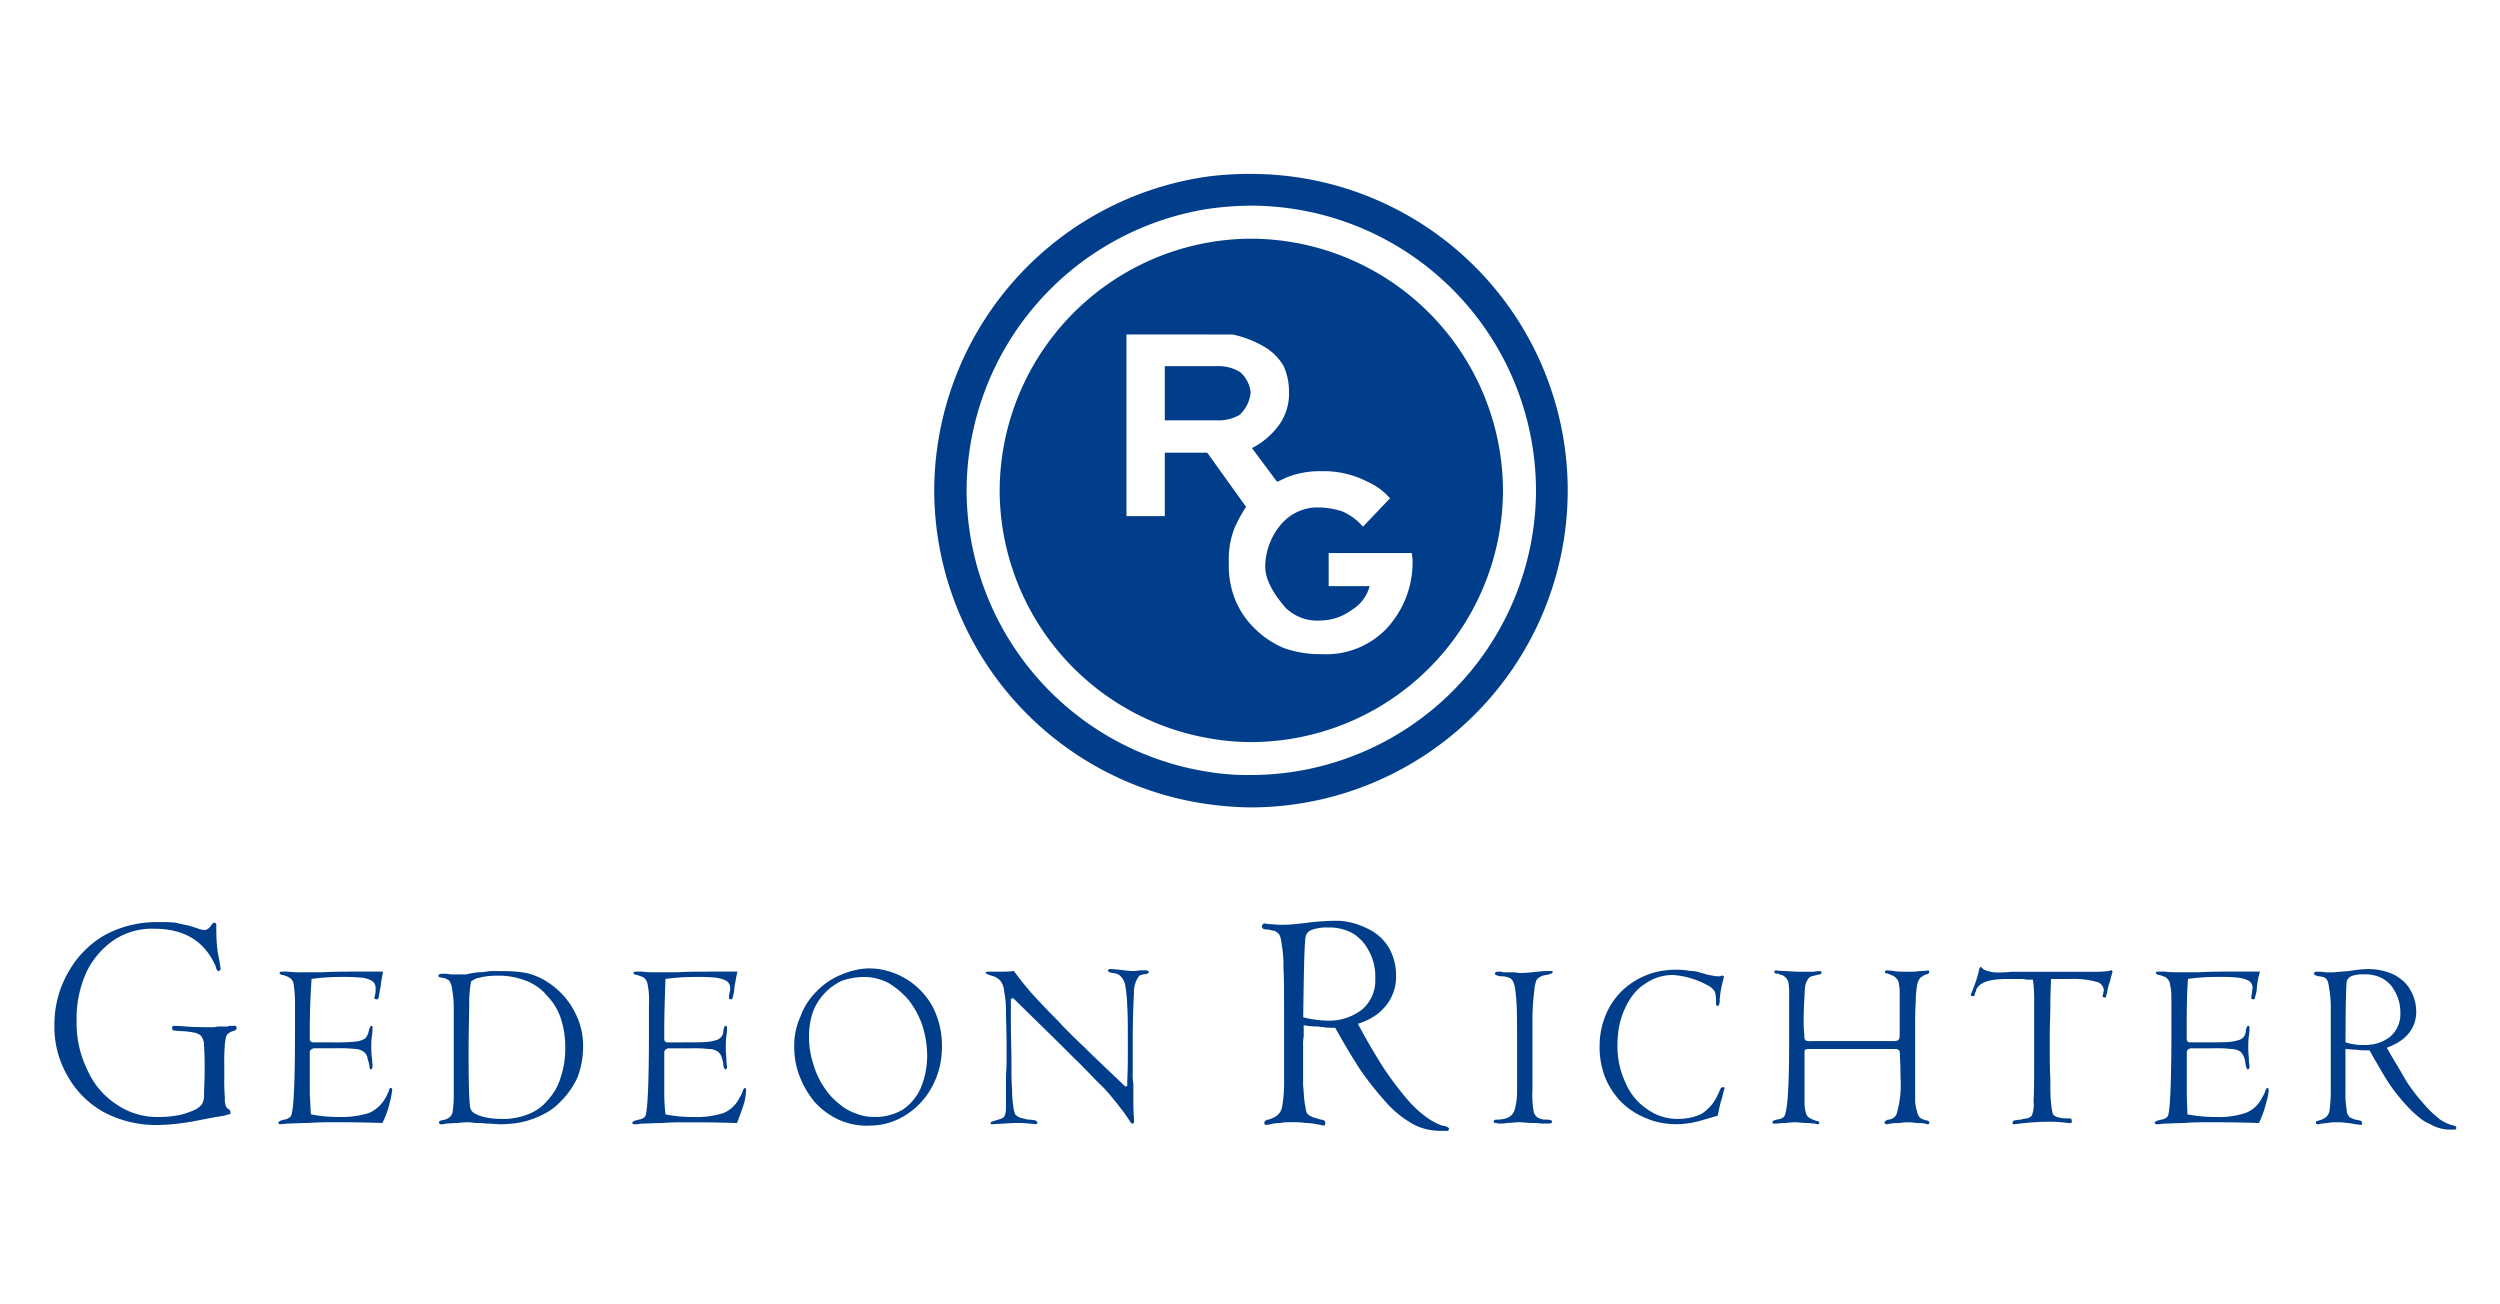
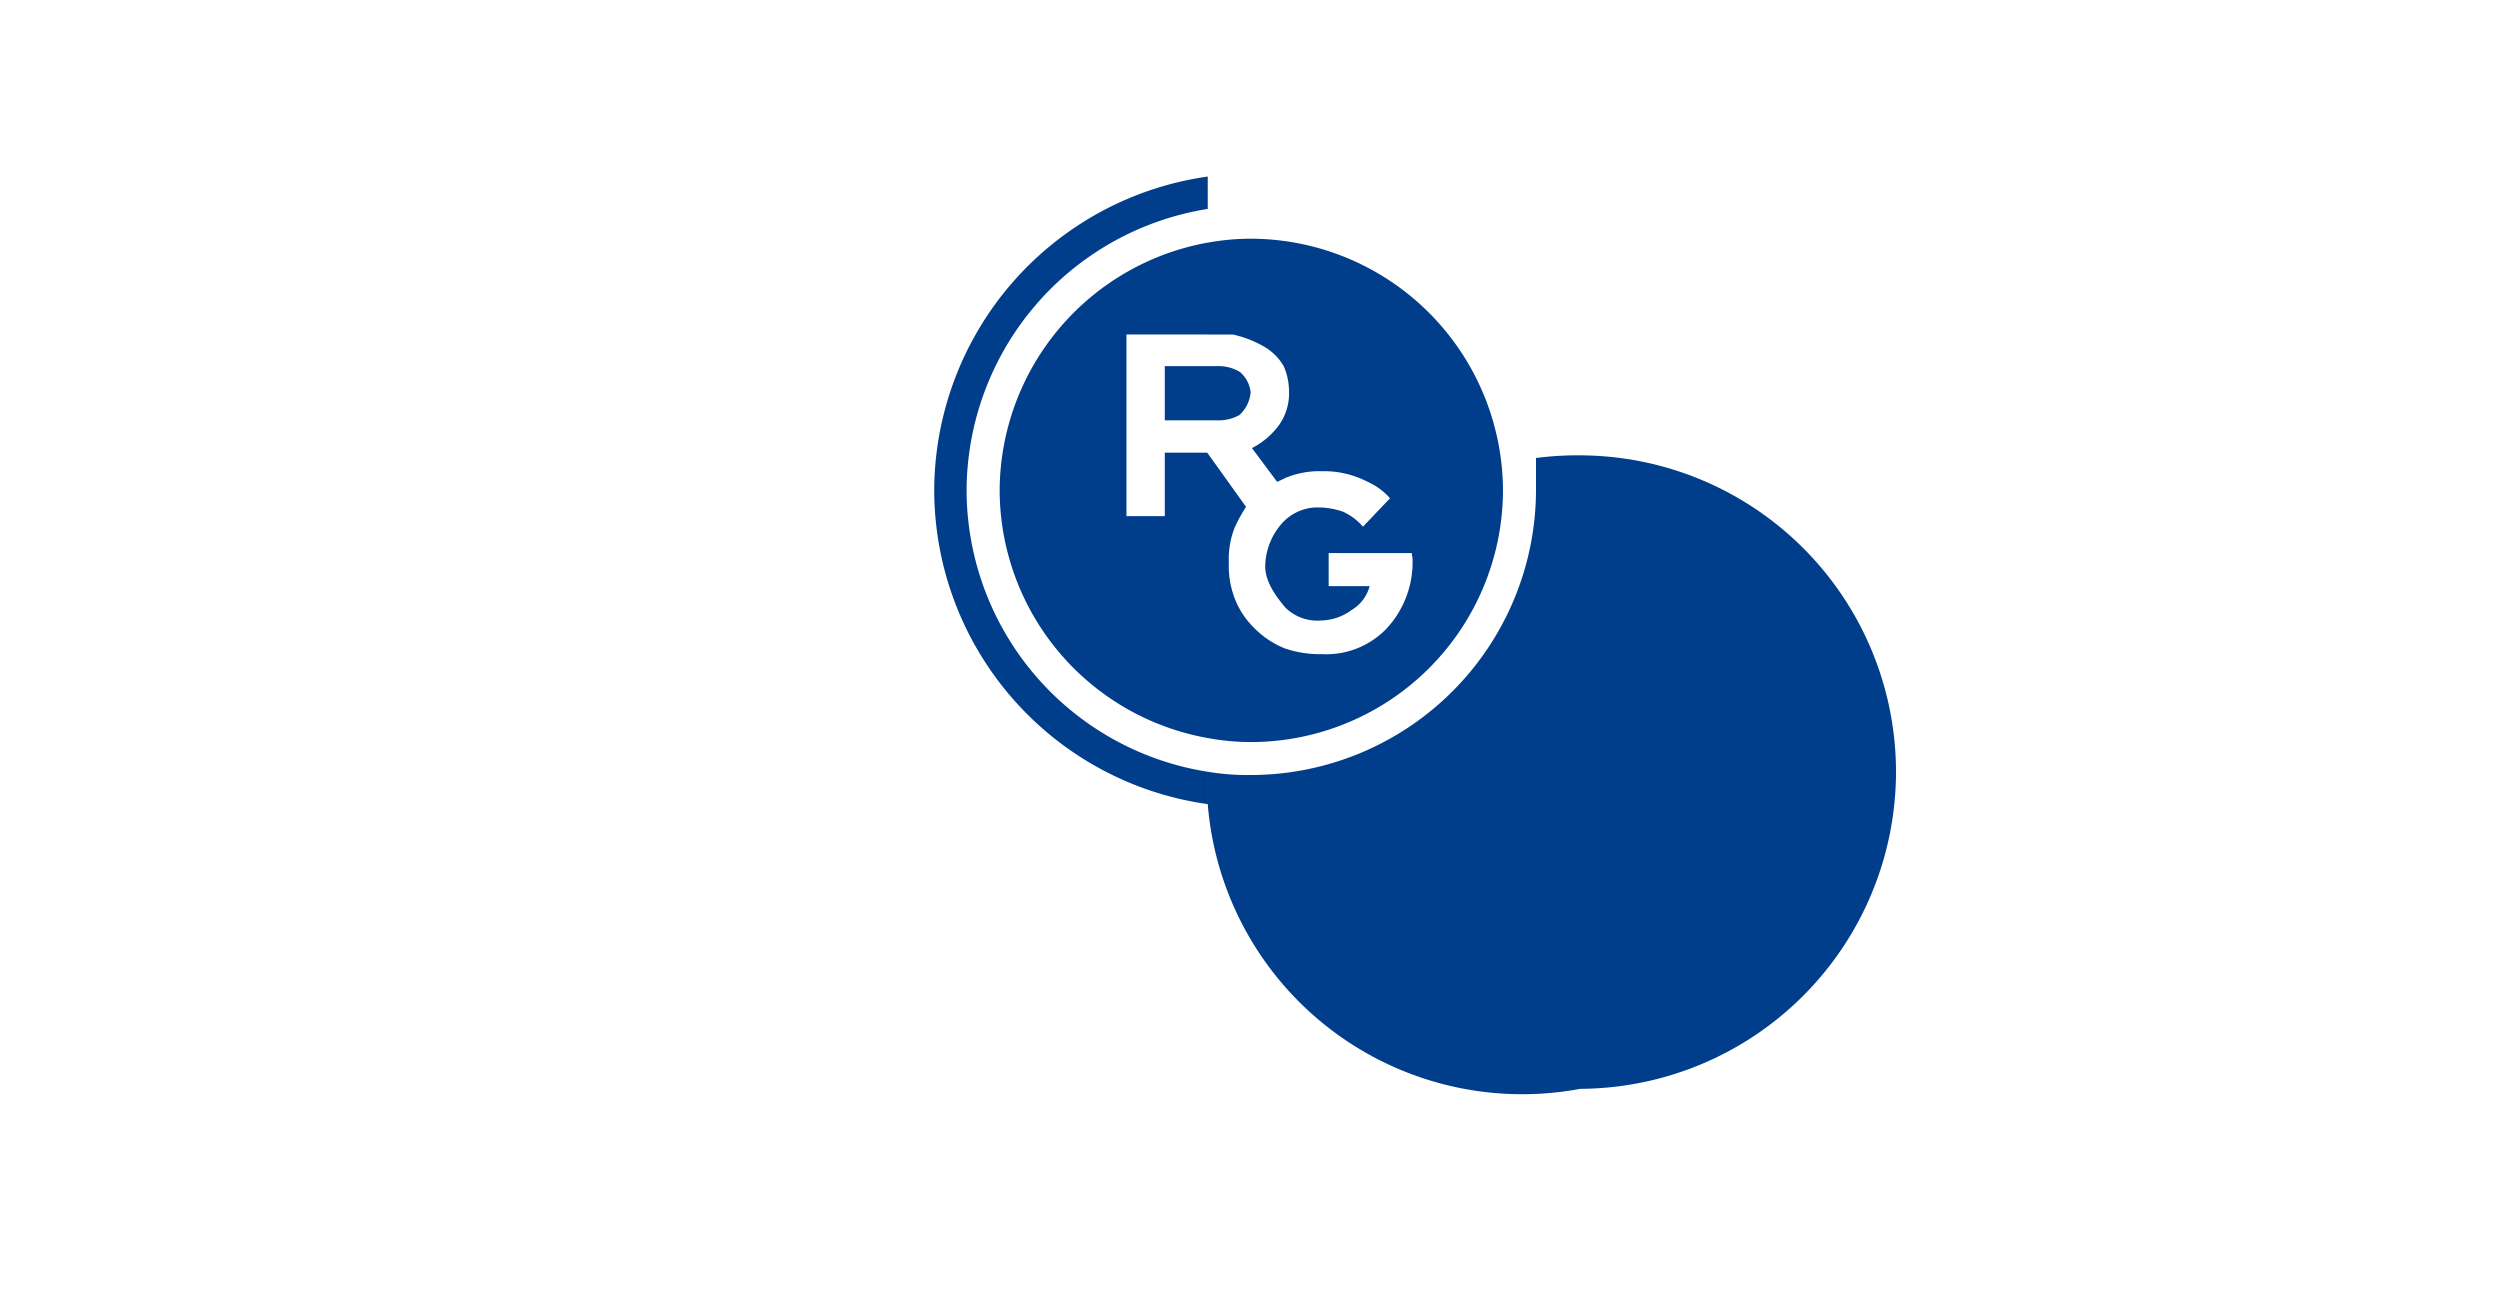
<svg xmlns="http://www.w3.org/2000/svg" width="230" height="120" viewBox="0 0 230 120">
  <g id="Logo_Gedeon_Richter_Logo_vector" transform="translate(-300 -6505)">
-     <rect id="Rectangle_415" data-name="Rectangle 415" width="230" height="120" transform="translate(300 6505)" fill="none" />
    <g id="layer1" transform="translate(-297.008 7107.383)">
      <g id="g5564" transform="translate(602.017 -586.383)">
-         <path id="path3598" d="M190.86,456.5a22.312,22.312,0,0,0-2.433.181c-.723.092-1.32.151-1.74.173-.14.007-.263.009-.362.009a7.444,7.444,0,0,1-1.128-.052,2.416,2.416,0,0,1-.628-.069.283.283,0,0,0-.282.311c0,.061.055.12.113.181a.806.806,0,0,0,.4.061,3.183,3.183,0,0,1,.507.121.5.5,0,0,1,.395.181c.227.123.337.481.395,1.029a11.255,11.255,0,0,1,.169,2.187c.056.912.056,2.319.056,4.2V470.9a14.135,14.135,0,0,1-.169,2.68,1.9,1.9,0,0,1-.048.19,1.521,1.521,0,0,1-.145.328,1.29,1.29,0,0,1-.1.13,1.352,1.352,0,0,1-.5.38c-.17.061-.281.12-.451.181-.169,0-.29.06-.29.121-.056,0-.113.069-.113.19a.152.152,0,0,0,.1.164.249.249,0,0,0,.08.017,1.9,1.9,0,0,0,.395-.069,4.157,4.157,0,0,1,.9-.112c.085-.015.171-.035.258-.043.26-.026.538-.026.878-.026a6.885,6.885,0,0,1,1.184.069,5.936,5.936,0,0,1,1.023.112c.169.032.314.064.427.087a1.64,1.64,0,0,0,.25.043c.056,0,.113-.122.113-.242a.3.3,0,0,0-.032-.147.608.608,0,0,0-.081-.1c-.056,0-.168-.061-.226-.061a.516.516,0,0,1-.1-.009,2.83,2.83,0,0,1-.354-.112,1.942,1.942,0,0,1-.62-.242.636.636,0,0,1-.346-.424c-.029-.122-.052-.257-.08-.424s-.06-.362-.089-.605c-.056-.487-.056-.915-.113-1.34v-3.648a3.935,3.935,0,0,1,.056-.847V466.1a5.886,5.886,0,0,0,1.249.121c.509.06.965.121,1.249.121h.395c.056.091.113.2.177.3.629,1.128,1.23,2.145,1.8,3.034.017.027.031.06.048.087.173.267.347.524.516.769a31.12,31.12,0,0,0,2.376,2.922,9.462,9.462,0,0,0,2.384,1.824,5.352,5.352,0,0,0,2.264.545h.677a.268.268,0,0,0,.177-.043.172.172,0,0,0,.048-.138c0-.121-.169-.241-.62-.3a5.322,5.322,0,0,1-1.305-.674c-.156-.107-.313-.225-.475-.355s-.325-.263-.491-.415a12.373,12.373,0,0,1-1.015-1.055,31.316,31.316,0,0,1-2.094-2.792c-.738-1.154-1.527-2.493-2.376-4.072a7.05,7.05,0,0,0,.8-.311c.124-.057.246-.118.362-.181a4.651,4.651,0,0,0,1.442-1.21,4.213,4.213,0,0,0,.91-2.671,5.162,5.162,0,0,0-.685-2.671,4.558,4.558,0,0,0-2.038-1.764c-.11-.054-.223-.107-.338-.156l-.048-.017a6.62,6.62,0,0,0-2.1-.5Zm-108.1.121a10.044,10.044,0,0,0-4.874,1.158,9.009,9.009,0,0,0-3.391,3.406,9.61,9.61,0,0,0-1.3,4.919,8.922,8.922,0,0,0,1.249,4.738,8.566,8.566,0,0,0,3.335,3.285,10.243,10.243,0,0,0,4.93,1.158,17.332,17.332,0,0,0,1.869-.129c.566-.06,1.3-.181,2.207-.363s1.585-.3,2.038-.363c.113-.06.283-.06.338-.121.114,0,.168,0,.226-.061v-.181a.321.321,0,0,0-.169-.242.72.72,0,0,1-.169-.121,1.548,1.548,0,0,1-.169-.917,18.062,18.062,0,0,1-.056-1.885v-.968a20.73,20.73,0,0,1,.056-2.127c.057-.487.113-.787.282-.908a1.092,1.092,0,0,1,.459-.251c.226-.06.338-.12.338-.3,0-.121-.056-.182-.169-.182h-.346a.662.662,0,0,0-.338.06h-.564a2,2,0,0,0-.62.061h-.4c-.736,0-1.472,0-2.207-.061-.681-.061-1.072-.06-1.072-.06-.17,0-.226.06-.226.182s.055.242.169.242a5.668,5.668,0,0,0,.733.061,5.82,5.82,0,0,1,1.08.129,1.214,1.214,0,0,1,.677.3,1.4,1.4,0,0,1,.282.787c0,.3.056.913.056,1.764v.726c0,.973-.056,1.641-.056,2.066a1.832,1.832,0,0,1-.169.916,1.737,1.737,0,0,1-.677.545,6.614,6.614,0,0,1-1.418.484,9.5,9.5,0,0,1-1.925.181,6.581,6.581,0,0,1-3.851-1.15,7.327,7.327,0,0,1-2.715-3.225,9.813,9.813,0,0,1-.967-4.5,10.3,10.3,0,0,1,.9-4.435,7.473,7.473,0,0,1,2.554-2.983,6.346,6.346,0,0,1,3.625-1.029c2.548,0,4.3.909,5.381,2.792a6.849,6.849,0,0,1,.338.666c.057.3.168.432.226.432a.205.205,0,0,0,.226-.19c0-.06-.056-.3-.113-.787a10.128,10.128,0,0,1-.226-1.4,17.4,17.4,0,0,1-.056-1.815c0-.183-.055-.251-.226-.251-.056,0-.176.129-.346.372a.811.811,0,0,1-.451.3,1.628,1.628,0,0,1-.62-.121c-.4-.121-.684-.241-.967-.3s-.675-.128-1.128-.251A13.1,13.1,0,0,0,82.757,456.621Zm107.652.493a4.421,4.421,0,0,1,2.143.493c.095.055.193.11.282.173.024.016.049.035.072.052a4.23,4.23,0,0,1,.395.337c.074.072.149.137.218.216a4.985,4.985,0,0,1,1.192,3.467,3.509,3.509,0,0,1-1.192,2.792,4.925,4.925,0,0,1-3.287,1.037,9.986,9.986,0,0,1-2.151-.3c.057-4.438.113-6.931.226-7.418a.788.788,0,0,1,.371-.536,1.324,1.324,0,0,1,.234-.112A4.287,4.287,0,0,1,190.409,457.114Zm59.988,3.64c-.057,0-.055.06-.113.121a.437.437,0,0,1-.008.095.209.209,0,0,1-.048.1,1,1,0,0,1-.008.13.577.577,0,0,1-.048.173,10.033,10.033,0,0,1-.395,1.21c-.17.486-.282.675-.282.735s.113.121.226.121a.106.106,0,0,0,.056-.009.242.242,0,0,0,.056-.052c0-.06.056-.182.056-.242a.691.691,0,0,0,.113-.311.812.812,0,0,1,.153-.242.321.321,0,0,1,.072-.061c.056-.123.281-.24.508-.363a3.844,3.844,0,0,1,.967-.242,9.5,9.5,0,0,1,1.361-.061h1.015a2.054,2.054,0,0,1,.572.061h.564a12.926,12.926,0,0,1,.113,1.764v5.161c0,1.549,0,2.73-.024,3.553-.008.274-.018.5-.032.7a2.729,2.729,0,0,1-.169,1.34.85.85,0,0,1-.088.078,1.038,1.038,0,0,1-.314.164,2.675,2.675,0,0,0-.62.121,2.021,2.021,0,0,0-.346.035,1.483,1.483,0,0,1-.218.026.261.261,0,0,0-.169.251.139.139,0,0,0,.016.078c.014.022.04.035.1.035.34-.045.651-.081.943-.112s.566-.05.814-.069c.5-.038.9-.052,1.24-.052a12.557,12.557,0,0,1,1.474.052c.255.031.436.053.564.061s.2.009.234.009c.056,0,.056-.068.056-.251a.224.224,0,0,0-.016-.078.131.131,0,0,0-.1-.087.392.392,0,0,0-.1-.017c-.212,0-.41,0-.58-.017a2.682,2.682,0,0,1-.443-.078,1.445,1.445,0,0,1-.177-.061.636.636,0,0,1-.33-.268,6.8,6.8,0,0,1-.169-1.089c-.057-.548-.056-1.215-.056-2.127-.056-.852-.056-2.189-.056-3.951,0-.913.056-1.889.056-2.862,0-1.033.056-1.822.056-2.369h1.7a7.96,7.96,0,0,1,2.433.242.872.872,0,0,1,.733.8,2.814,2.814,0,0,0-.056.3.569.569,0,0,0-.048.173.961.961,0,0,0-.008.129.552.552,0,0,0,.226.061c.056,0,.113-.06.113-.242a1.233,1.233,0,0,0,.113-.493,6.058,6.058,0,0,1,.234-.787c.014-.076.029-.15.048-.225.058-.225.134-.441.177-.622l-.113-.182c-.057.121-.624.182-1.756.182h-7.475a9.262,9.262,0,0,1-1.08.06,3.078,3.078,0,0,1-1.361-.242c-.056,0-.112-.07-.169-.129S250.453,460.753,250.4,460.753Zm-102.351.121-.113.009a6.014,6.014,0,0,0-1.152.173l-.048.009c-.044.01-.086.024-.129.035l-.153.043-.032.009c-.092.027-.183.056-.274.086a6.17,6.17,0,0,0-.644.251,6.427,6.427,0,0,0-2.207,1.522,6.29,6.29,0,0,0-1.474,2.308,6.364,6.364,0,0,0-.564,2.732,7.371,7.371,0,0,0,.508,2.792,8.478,8.478,0,0,0,1.192,2.1c.073.093.147.185.226.277a6.932,6.932,0,0,0,2.151,1.573c.213.091.423.174.636.242.107.034.215.067.322.1a6.351,6.351,0,0,0,1.643.216c.163,0,.324-.008.483-.017a6.119,6.119,0,0,0,3.085-.96,6.938,6.938,0,0,0,2.433-2.611,7.506,7.506,0,0,0,.894-3.216c.009-.163.016-.326.016-.493a7.818,7.818,0,0,0-.854-3.648,6.79,6.79,0,0,0-4.914-3.458c-.149-.022-.3-.041-.451-.052s-.312-.017-.467-.017Zm22.257.06a.15.15,0,0,0-.161.1.321.321,0,0,0-.008.087c0,.061.112.122.395.181a1.3,1.3,0,0,1,.62.181,1.6,1.6,0,0,1,.572,1.029,13.19,13.19,0,0,1,.169,1.824c.057.789.056,2.007.056,3.588v1.219c0,1.033-.056,1.883-.056,2.55l-.169.06c-1.586-1.518-2.831-2.676-3.738-3.588-.453-.425-.9-.853-1.313-1.271-.209-.209-.415-.41-.612-.614s-.38-.407-.564-.605c-.794-.79-1.536-1.578-2.215-2.308a28.68,28.68,0,0,1-1.813-2.248,9.182,9.182,0,0,1-1.24.061h-1.192c-.113,0-.169.061-.169.121s.169.119.507.242a1.537,1.537,0,0,1,.854.484,1.717,1.717,0,0,1,.338.977,8.075,8.075,0,0,1,.169,1.816c0,.548.032,1.273.048,2.213.005.313.008.647.008,1.011v1.582c0,.365-.056.914-.056,1.582v2.49a1.8,1.8,0,0,1-.113.726.558.558,0,0,1-.056.095.475.475,0,0,1-.08.078.648.648,0,0,1-.258.13c-.17.061-.4.12-.572.182a.726.726,0,0,0-.314.138.085.085,0,0,0-.024.052.157.157,0,0,0,.016.069.057.057,0,0,0,.032.035.581.581,0,0,0,.177.009l1.321-.078c.368-.022.66-.035.886-.035a6.416,6.416,0,0,1,1.023.052,3.357,3.357,0,0,1,.467.035c.113.015.181.026.21.026a.2.2,0,0,0,.089-.026.183.183,0,0,1,.08-.035V475.1a.293.293,0,0,0-.008-.086c-.024-.071-.09-.118-.218-.164-.113,0-.337-.061-.62-.061a6.836,6.836,0,0,1-.733-.181,1.253,1.253,0,0,1-.459-.3,3.249,3.249,0,0,1-.169-.726A10.456,10.456,0,0,1,161.3,472c-.057-.608-.056-1.456-.056-2.369,0-.486-.01-1.05-.024-1.7s-.032-1.4-.032-2.248v-2.006l.226-.061c.283.3.8.793,1.418,1.4.681.669,1.3,1.275,1.925,1.885s1.414,1.4,2.264,2.248c.905.85,1.759,1.819,2.723,2.732.452.486.845.975,1.184,1.4s.571.726.741.968.338.483.451.666a1.265,1.265,0,0,0,.137.19.222.222,0,0,0,.048.043.07.07,0,0,0,.04.009.215.215,0,0,0,.072-.009.145.145,0,0,0,.056-.035.174.174,0,0,0,.04-.129v-.311c0-.061-.056-.6-.056-1.513v-1.643a5.107,5.107,0,0,1-.056-1.1v-2.732c0-2.067.055-3.584.113-4.5a2.486,2.486,0,0,1,.451-1.582.287.287,0,0,1,.226-.121.457.457,0,0,1,.145-.052.821.821,0,0,1,.145-.009.277.277,0,0,0,.072-.009c.046-.011.083-.032.129-.043a.362.362,0,0,1,.081-.009c.057-.061.113-.061.113-.121,0-.123-.112-.181-.282-.181h-.572a3.069,3.069,0,0,1-.677.061c-.085,0-.174-.011-.266-.017-.276-.02-.588-.058-.926-.1A8.286,8.286,0,0,0,170.3,460.935Zm115.771,0c-.113,0-.237.01-.371.017s-.275.019-.427.035c-.3.03-.647.078-1.015.138-.4.031-.722.055-.991.078-.135.012-.255.028-.363.035s-.2.009-.29.009a3.942,3.942,0,0,1-.846-.06h-.508a.16.16,0,0,0-.177.181.14.14,0,0,0,.016.078.08.08,0,0,0,.032.035.171.171,0,0,0,.064.009c.057.061.12.061.29.121a.888.888,0,0,1,.395.061c.113,0,.169.059.282.121a1.108,1.108,0,0,1,.234.5,2.838,2.838,0,0,1,.048.285,11.215,11.215,0,0,1,.169,1.642v7.66a14.63,14.63,0,0,1-.113,2.066.974.974,0,0,1-.62.787.755.755,0,0,1-.338.121.605.605,0,0,1-.137.061.417.417,0,0,1-.1,0,.208.208,0,0,0-.048.095.437.437,0,0,0,0,.1.115.115,0,0,0,.064.1.121.121,0,0,0,.048.009.212.212,0,0,0,.08,0,2.536,2.536,0,0,0,.258-.06c.17,0,.394-.052.62-.052.071-.015.138-.035.209-.043a5.963,5.963,0,0,1,.7-.026,4.171,4.171,0,0,1,.9.069,1.72,1.72,0,0,1,.177.009c.062.007.13.015.193.026.128.022.25.048.363.078a2.68,2.68,0,0,1,.516.069c.028,0,.051-.021.072-.052a.166.166,0,0,0,.032-.052.3.3,0,0,0,.008-.078.17.17,0,0,0-.008-.052c-.005-.015-.017-.028-.024-.043a.234.234,0,0,1-.024-.095.259.259,0,0,1-.1-.026.291.291,0,0,0-.129-.035.616.616,0,0,1-.129-.026.837.837,0,0,0-.217-.035c-.17-.061-.281-.12-.451-.181-.113-.061-.169-.181-.282-.363-.056-.181-.056-.423-.113-.786a6.315,6.315,0,0,1-.056-1.037v-4.133c.227,0,.561.061.958.061a6.066,6.066,0,0,0,.967.061h.282c.056.091.112.185.161.268.033.057.056.108.089.164.01.019.025.044.032.061.255.442.511.89.741,1.28.312.536.611,1.035.9,1.452a17.848,17.848,0,0,0,1.869,2.248,10.261,10.261,0,0,0,.91.8c.074.057.143.113.218.164a3.345,3.345,0,0,0,.685.363,3.61,3.61,0,0,0,1.7.493H294a.169.169,0,0,0,.129-.043.2.2,0,0,0,.04-.138c0-.121-.168-.182-.451-.242a3.975,3.975,0,0,1-1.023-.493,9.93,9.93,0,0,1-1.466-1.392,17.027,17.027,0,0,1-1.643-2.127c-.511-.912-1.133-1.888-1.813-3.1a6.339,6.339,0,0,0,.6-.251c.1-.045.185-.089.274-.138s.174-.1.258-.155.165-.107.242-.164a3.442,3.442,0,0,0,.6-.562,3.089,3.089,0,0,0,.733-2.075,3.906,3.906,0,0,0-.564-2.006,2.981,2.981,0,0,0-.29-.424c-.053-.066-.1-.129-.161-.19a4.244,4.244,0,0,0-1.079-.778,5.466,5.466,0,0,0-2.1-.484A1.829,1.829,0,0,0,286.074,460.935ZM222.429,461a8.1,8.1,0,0,0-.967.052c-.158.019-.32.041-.475.069a6.975,6.975,0,0,0-2.183.787,6.647,6.647,0,0,0-2.553,2.55,7.425,7.425,0,0,0-.9,3.588,7.69,7.69,0,0,0,.507,2.853,7.02,7.02,0,0,0,1.531,2.317,6.806,6.806,0,0,0,2.264,1.452c.106.045.213.09.322.129a6.766,6.766,0,0,0,1.031.285c.119.022.241.043.362.06a8.04,8.04,0,0,0,1.12.069c.1,0,.2,0,.306-.009.313-.02.637-.059.934-.1a12.491,12.491,0,0,0,1.248-.311c.4-.121.852-.242,1.249-.363.057-.3.113-.591.177-.865.032-.137.06-.269.1-.4s.078-.259.121-.38c.113-.546.226-.846.226-.908s-.056-.061-.169-.061a.2.2,0,0,0-.169.061s-.056.121-.113.242a3.5,3.5,0,0,1-.226.484,3.908,3.908,0,0,1-1.418,1.642,3.7,3.7,0,0,1-.725.285c-.089.025-.18.048-.274.069a5.357,5.357,0,0,1-.588.095c-.1.011-.2.02-.306.026s-.208.009-.314.009a4.827,4.827,0,0,1-1.837-.354c-.116-.048-.226-.1-.338-.155a5.049,5.049,0,0,1-.66-.4,5.444,5.444,0,0,1-1.982-2.429,7.811,7.811,0,0,1-.733-3.527,8.5,8.5,0,0,1,.169-1.729c.028-.137.061-.274.1-.406a6.936,6.936,0,0,1,.411-1.15,6.129,6.129,0,0,1,1.007-1.574c.08-.087.164-.172.25-.251a3.62,3.62,0,0,1,.556-.424,4.454,4.454,0,0,1,2.6-.847,7.9,7.9,0,0,1,3.23.968,1.526,1.526,0,0,1,.62.553,2.351,2.351,0,0,1,.121.726v.363c0,.121.055.242.113.242.113,0,.112-.06.169-.121a1.121,1.121,0,0,0,.056-.484c.029-.243.053-.482.089-.717a6.216,6.216,0,0,1,.137-.683c.113-.487.169-.666.169-.666,0-.061-.056-.121-.169-.121a.3.3,0,0,0-.04.009.609.609,0,0,0-.129.052H226.1c-.056,0-.335-.06-.733-.121-.2-.061-.366-.109-.508-.147s-.253-.065-.338-.1a2.879,2.879,0,0,0-.854-.121A6.727,6.727,0,0,0,222.429,461Zm9.167.061a.181.181,0,0,0-.121.035.107.107,0,0,0-.032.035.141.141,0,0,0-.016.052c0,.061,0,.121.056.121a.168.168,0,0,0,.056.035.6.6,0,0,0,.226.026.989.989,0,0,0,.145.061.884.884,0,0,1,.145.06.417.417,0,0,1,.282.121,1.017,1.017,0,0,1,.395.605,8.35,8.35,0,0,1,.056,1.34v4.314c0,4.194-.169,6.44-.508,6.683a.9.9,0,0,1-.427.2c-.063.016-.131.028-.2.043-.283.06-.395.121-.395.242,0,.061,0,.121.056.121h.338a2.118,2.118,0,0,0,.25-.026,2.763,2.763,0,0,1,.379-.026c.339,0,.676-.069,1.015-.069.255,0,.51.035.765.052.085.006.173.017.258.017.4,0,.676.052.846.052a1.332,1.332,0,0,0,.209.06.176.176,0,0,0,.072,0,.121.121,0,0,0,.048-.009.115.115,0,0,0,.064-.1.356.356,0,0,0,0-.086.054.054,0,0,0-.056-.035c-.057-.061-.056-.069-.169-.069a.2.2,0,0,1-.169-.061,2.317,2.317,0,0,1-.274-.1,1.482,1.482,0,0,1-.226-.121.984.984,0,0,1-.177-.147.728.728,0,0,1-.064-.086.6.6,0,0,1-.048-.087,3.251,3.251,0,0,1-.169-1.15v-4.444c0-.183,0-.3.056-.363a1.157,1.157,0,0,1,.507-.061H242.3c.283,0,.452,0,.508.061.113.061.169.119.169.363v.121c.057,1.033.056,1.7.056,2.066a9.512,9.512,0,0,1-.362,3.38.886.886,0,0,1-.129.2.549.549,0,0,1-.073.069,1.181,1.181,0,0,1-.282.182,2.327,2.327,0,0,1-.282.061.247.247,0,0,0-.137.043.441.441,0,0,0-.089.078.124.124,0,0,0-.081.043.115.115,0,0,0-.024.035.1.1,0,0,0-.008.043.318.318,0,0,0,.008.087.049.049,0,0,0,.016.026.048.048,0,0,0,.032.009c.028,0,.043.019.064.035a.166.166,0,0,0,.1.026l.1-.026a1.022,1.022,0,0,1,.234-.035,1.362,1.362,0,0,1,.177-.035,4.786,4.786,0,0,1,.612-.017c.085-.015.172-.035.25-.043a5.221,5.221,0,0,1,.6-.026,3.713,3.713,0,0,1,.789.069c.142,0,.273-.007.387,0a1.128,1.128,0,0,1,.3.052.641.641,0,0,1,.282.06.17.17,0,0,0,.129-.043.2.2,0,0,0,.04-.138.111.111,0,0,0-.024-.052.311.311,0,0,0-.258-.13,1.649,1.649,0,0,1-.572-.242,1.149,1.149,0,0,1-.282-.605,3.741,3.741,0,0,1-.169-.916v-7.107c0-.608,0-1.276.056-1.945a8.4,8.4,0,0,1,.113-1.522,1.438,1.438,0,0,1,.226-.666.348.348,0,0,1,.056-.078.443.443,0,0,1,.064-.069,1.177,1.177,0,0,1,.161-.1.966.966,0,0,1,.346-.181c.113,0,.17-.061.226-.061a.172.172,0,0,1,.008-.052.425.425,0,0,0,.048-.129c0-.061-.056-.121-.169-.121a4.812,4.812,0,0,1-.741.061,5.025,5.025,0,0,1-.588.052c-.2.008-.4.009-.6.009s-.49,0-.806-.026c-.105-.009-.218-.019-.33-.035a5,5,0,0,0-.733-.061.078.078,0,0,0-.04.009.125.125,0,0,0-.04.035.245.245,0,0,0-.032.138c0,.015,0,.025.008.035a.133.133,0,0,0,.048.026c.042.015.112.03.226.061.169.06.282.12.451.181a1.217,1.217,0,0,1,.161.1,1.151,1.151,0,0,1,.346.441,4.527,4.527,0,0,1,.113,1.1v3.89a.615.615,0,0,1-.1.354.231.231,0,0,1-.072.069,1.18,1.18,0,0,1-.508.061h-7.419a1.192,1.192,0,0,1-.564-.061.538.538,0,0,1-.113-.363v-.19a11.316,11.316,0,0,1-.056-1.331c0-.912.056-1.889.113-2.862a1.669,1.669,0,0,1,.338-.968.509.509,0,0,1,.282-.181.479.479,0,0,1,.1-.035c.069-.019.15-.033.234-.052a1.586,1.586,0,0,1,.314-.069.846.846,0,0,1,.153-.026l.113-.121q0-.182-.169-.181a3.038,3.038,0,0,0-.572.061h-.789c-.227,0-.481,0-.757-.009s-.574-.021-.886-.052A8.706,8.706,0,0,1,231.6,461.065Zm-118.317.061a6.588,6.588,0,0,1-1.192.121c-.2.03-.378.056-.548.087s-.325.065-.467.1h-1.418a3.05,3.05,0,0,0-.677-.061c-.339,0-.451.059-.451.181,0,.06-.007.06.048.121.057,0,.178.06.234.06.114,0,.225.061.338.061l.338.181a1.42,1.42,0,0,1,.282.726,10.1,10.1,0,0,1,.169,1.582v8.083a10.778,10.778,0,0,1-.113,1.764.839.839,0,0,1-.564.605c-.056.061-.169.061-.395.121-.17,0-.29.122-.29.181a.154.154,0,0,0,.121.173.5.5,0,0,0,.113.009.714.714,0,0,0,.129,0,2.238,2.238,0,0,0,.266-.06c.283,0,.563-.052.9-.052s.685-.069.967-.069a3.642,3.642,0,0,1,.846.069c.17,0,.4-.008.7.017.1.008.209.019.322.035.383,0,.7.035,1,.052.1.006.2.009.3.009.128,0,.26,0,.387-.009s.251-.015.378-.026a7.949,7.949,0,0,0,2.352-.51c.227-.092.452-.187.669-.294.109-.054.217-.106.322-.164a5.542,5.542,0,0,0,1.386-1.055,7.588,7.588,0,0,0,1.587-2.256,7.923,7.923,0,0,0,.516-2.853,6.584,6.584,0,0,0-.741-3.1,7,7,0,0,0-2.151-2.55,5.962,5.962,0,0,0-1.5-.839c-.177-.07-.356-.129-.54-.19a8.008,8.008,0,0,0-1.273-.2c-.021,0-.043,0-.064,0-.385-.038-.766-.043-1.152-.043Zm97.067,0c-.1,0-.2.017-.322.026s-.253.019-.395.035c-.624.061-1.134.121-1.587.121-.17,0-.394-.061-.564-.061h-.967a.9.9,0,0,0-.451-.06h-.113a.28.28,0,0,0-.081.009.236.236,0,0,0-.072.035.167.167,0,0,0-.072.138c0,.091.09.142.282.19.064.016.14.037.226.052a1.892,1.892,0,0,1,.91.181c.283.183.45.672.508,1.582.113.913.113,2.489.113,4.738v4.132a6.143,6.143,0,0,1-.226,1.643,1.089,1.089,0,0,1-.548.683,1.58,1.58,0,0,1-.226.1,2.622,2.622,0,0,1-.87.121c-.17,0-.282.068-.282.19s.113.121.226.121a.593.593,0,0,1,.169.052h.169a2.222,2.222,0,0,0,.234,0c.06,0,.126-.009.2-.017s.157-.02.242-.035c.4,0,.739-.069,1.079-.069.17,0,.368.019.58.035s.442.035.669.035a5.679,5.679,0,0,1,.588.026c.142.015.229.026.258.026h.62a.941.941,0,0,0,.153-.009.346.346,0,0,0,.1-.035.157.157,0,0,0,.064-.052.145.145,0,0,0,.024-.078.16.16,0,0,0-.016-.052.116.116,0,0,0-.024-.035.11.11,0,0,0-.032-.026.1.1,0,0,0-.04-.017,2,2,0,0,0-.4-.061c-.085,0-.164.008-.25,0a1.224,1.224,0,0,1-.129-.026.883.883,0,0,1-.129-.035.87.87,0,0,1-.677-.666,9.038,9.038,0,0,1-.113-2.066v-6.683a21.951,21.951,0,0,1,.169-2.369,3.285,3.285,0,0,1,.193-.96.512.512,0,0,1,.089-.138,1.416,1.416,0,0,1,.846-.363c.339-.061.572-.182.572-.242,0-.123-.113-.121-.282-.121C210.68,461.125,210.537,461.117,210.346,461.125Zm-116.335.061c-.064.006-.1.03-.1.121a.275.275,0,0,0,.282.181,2.492,2.492,0,0,1,.507.182.87.87,0,0,1,.516.726,12.469,12.469,0,0,1,.113,1.824v2.187c0,4.983-.118,7.718-.4,8.083a.8.8,0,0,1-.226.182.779.779,0,0,1-.395.121c-.113.06-.281.06-.338.121-.113.061-.169.069-.169.19,0,.06.055.112.226.112-.057,0,.111,0,.62-.06.453,0,1.076-.052,1.869-.052.793-.061,1.584-.069,2.376-.069,1.247,0,2.723.008,4.479.069a8.72,8.72,0,0,0,.677-1.885,10.6,10.6,0,0,0,.226-1.159q0-.182-.169-.181c-.057,0-.113.119-.169.363-.113.181-.169.362-.282.545a3.161,3.161,0,0,1-1.53,1.4,8.415,8.415,0,0,1-2.771.363,12.84,12.84,0,0,1-2.554-.242c-.056-.487-.055-1.094-.113-1.885v-3.648c0-.181,0-.3.056-.363a1.126,1.126,0,0,1,.282-.182h2.1a13,13,0,0,1,1.691.061,1.41,1.41,0,0,1,.8.242.888.888,0,0,1,.395.674c.057.181.113.361.169.605,0,.242.056.363.113.363.113,0,.169-.12.169-.3a7.28,7.28,0,0,0-.056-.726,7.486,7.486,0,0,1-.056-1.037,6.565,6.565,0,0,1,.056-1.029,4.569,4.569,0,0,0,.056-.735c0-.121,0-.182-.113-.182-.056,0-.17.18-.226.424a1.448,1.448,0,0,1-.338.735,2.066,2.066,0,0,1-.967.3,20.017,20.017,0,0,1-2.207.061H97.023a.321.321,0,0,1-.282-.121c-.057-.06-.056-.18-.056-.363v-.372c0-1.7.056-3.339.169-4.98a19.249,19.249,0,0,1,2.61-.181,17.3,17.3,0,0,1,1.925.06,2.342,2.342,0,0,1,1.015.3.745.745,0,0,1,.338.605v.493a.865.865,0,0,0-.056.3.229.229,0,0,0-.056.181c0,.061.113.121.226.121s.121-.06.177-.181c0-.061.056-.429.169-.977.057-.548.168-1.027.226-1.392h-2.779c-.736,0-1.694,0-2.884.06H96.121a11.451,11.451,0,0,1-1.474-.06h-.564C94.054,461.186,94.032,461.184,94.011,461.186Zm32.608,0c-.079.006-.145.03-.145.121,0,.061.112.181.338.181l.508.182a.85.85,0,0,1,.395.475,1.35,1.35,0,0,1,.064.251,7.529,7.529,0,0,1,.113,1.824v2.187c0,4.983-.119,7.718-.346,8.083a1.158,1.158,0,0,1-.089.1.8.8,0,0,1-.137.087,1.012,1.012,0,0,1-.395.121c-.128.045-.218.058-.306.087a.509.509,0,0,0-.089.035c-.113.061-.169.069-.169.19,0,.06.113.112.226.112-.029,0,.015.007.121,0s.273-.03.5-.06c.51,0,1.132-.052,1.925-.052.184-.015.376-.035.572-.043.587-.026,1.218-.026,1.812-.026,1.246,0,2.715.008,4.471.069.281-.729.506-1.338.677-1.885a7.284,7.284,0,0,0,.169-1.159c0-.121-.056-.181-.113-.181s-.168.119-.226.363a2.574,2.574,0,0,1-.282.545,2.833,2.833,0,0,1-1.474,1.4,8.419,8.419,0,0,1-2.771.363,12.819,12.819,0,0,1-2.553-.242,15.579,15.579,0,0,1-.113-1.885v-3.648c0-.181,0-.3.056-.363a.6.6,0,0,1,.282-.182h2.1a11.763,11.763,0,0,1,1.643.061,1.444,1.444,0,0,1,.846.242,1.092,1.092,0,0,1,.395.674,1.867,1.867,0,0,1,.113.605.85.85,0,0,0,.129.337c.014.015.026.026.04.026a.146.146,0,0,0,.129-.087.338.338,0,0,0,.032-.1.629.629,0,0,0,.008-.121,3.567,3.567,0,0,1-.056-.726,7.7,7.7,0,0,1-.056-1.037,6.727,6.727,0,0,1,.056-1.029,4.438,4.438,0,0,0,.056-.735c0-.121-.057-.182-.113-.182-.113,0-.168.18-.226.424a.887.887,0,0,1-.717.908c-.082.027-.168.048-.266.069s-.209.046-.322.061-.262.026-.419.035c-.47.027-1.08.026-1.845.026h-1.579c-.113,0-.234-.061-.234-.121-.056-.06-.056-.18-.056-.363v-.372c0-1.7.056-3.339.113-4.98a19.876,19.876,0,0,1,2.61-.181,17.861,17.861,0,0,1,1.981.06,3.033,3.033,0,0,1,1.015.3.751.751,0,0,1,.346.605,1.285,1.285,0,0,1-.064.493,1.556,1.556,0,0,1-.048.3v.181c0,.061.055.121.226.121a.074.074,0,0,0,.04-.009.108.108,0,0,0,.032-.035.243.243,0,0,0,.04-.138,3.4,3.4,0,0,0,.169-.977c.113-.548.169-1.027.282-1.392h-2.771c-.6,0-1.26,0-2.054.026-.265.009-.541.019-.838.035h-1.7c-.255,0-.491,0-.725-.009-.117,0-.232-.009-.346-.017s-.233-.019-.346-.035H126.7C126.671,461.186,126.645,461.184,126.619,461.186Zm140.042,0c-.087.006-.121.03-.121.121,0,.061.112.181.338.181l.508.182a.934.934,0,0,1,.451.726,4.8,4.8,0,0,1,.113,1.236c0,.182.008.375.008.588v2.187c0,3.737-.066,6.209-.193,7.366-.021.193-.048.356-.072.475a.792.792,0,0,1-.08.242c-.029.03-.054.065-.089.1a.789.789,0,0,1-.137.087,1,1,0,0,1-.395.121,1.962,1.962,0,0,1-.217.061.688.688,0,0,0-.177.061c-.085.046-.14.058-.161.112a.239.239,0,0,0-.008.078c0,.045.057.084.137.1a.39.39,0,0,0,.089.009c-.029,0,.015.007.121,0s.273-.03.5-.06c.51,0,1.132-.052,1.869-.052.2-.015.4-.035.6-.043.6-.026,1.2-.026,1.837-.026,1.245,0,2.723.008,4.422.069a8.815,8.815,0,0,0,.677-1.885,4.493,4.493,0,0,0,.226-1.159c0-.121-.056-.181-.113-.181s-.17.119-.226.363a2.572,2.572,0,0,1-.282.545,2.748,2.748,0,0,1-1.531,1.4,7.832,7.832,0,0,1-2.715.363,13.769,13.769,0,0,1-2.61-.242c0-.487-.056-1.094-.056-1.885v-3.648c0-.181,0-.3.056-.363,0-.061.112-.122.282-.182H271.8a11.753,11.753,0,0,1,1.643.061,1.8,1.8,0,0,1,.282.026,1.529,1.529,0,0,1,.234.052,1.242,1.242,0,0,1,.338.164,1.441,1.441,0,0,1,.395.674c.057.181.057.361.113.605a.846.846,0,0,0,.129.337c.014.015.026.026.04.026a.146.146,0,0,0,.129-.087.339.339,0,0,0,.032-.1.631.631,0,0,0,.008-.121,3.567,3.567,0,0,1-.056-.726,7.7,7.7,0,0,1-.056-1.037,6.727,6.727,0,0,1,.056-1.029,4.438,4.438,0,0,0,.056-.735c0-.121-.057-.182-.113-.182-.114,0-.168.18-.226.424a.887.887,0,0,1-.717.908c-.082.027-.168.048-.266.069s-.209.046-.322.061-.262.026-.419.035c-.47.027-1.08.026-1.845.026h-1.587c-.114,0-.226-.061-.226-.121-.056-.06-.056-.18-.056-.363v-.372c0-1.7,0-3.339.113-4.98a19.244,19.244,0,0,1,2.61-.181,17.846,17.846,0,0,1,1.981.06,3.021,3.021,0,0,1,1.015.3.742.742,0,0,1,.338.605c0,.181-.056.37-.056.493a1.356,1.356,0,0,1-.056.3v.181c0,.061.056.121.169.121a.257.257,0,0,0,.08-.009.117.117,0,0,0,.048-.035.2.2,0,0,0,.04-.138,3.307,3.307,0,0,0,.177-.977,7.336,7.336,0,0,1,.282-1.392h-2.779c-.6,0-1.284,0-2.07.026-.262.009-.53.019-.814.035h-1.7c-.255,0-.5,0-.733-.009-.117,0-.232-.009-.346-.017s-.225-.019-.338-.035h-.564C266.723,461.186,266.69,461.184,266.661,461.186Zm19.075.242c.12,0,.238,0,.354.009h.008c.111.009.216.025.322.043h.008c.005,0,.011.007.016.009s.017,0,.024,0a3.1,3.1,0,0,1,.894.311l.016.009c.014.007.026.018.04.026a2.917,2.917,0,0,1,.524.389c.057.056.116.11.169.173q.106.125.2.259a3.971,3.971,0,0,1,.709,2.36,2.716,2.716,0,0,1-.91,2.127,3.476,3.476,0,0,1-1.643.726c-.044.009-.086.01-.129.017-.1.012-.2.028-.3.035h-.032c-.126.008-.252.009-.387.009a5.405,5.405,0,0,1-1.643-.242c0-3.343.055-5.228.113-5.594a.657.657,0,0,1,.3-.424,1.074,1.074,0,0,1,.185-.1A3.309,3.309,0,0,1,285.736,461.428Zm-171.724.121a6.96,6.96,0,0,1,2.61.484,4.658,4.658,0,0,1,1.925,1.4,5.334,5.334,0,0,1,1.241,2.066,8.224,8.224,0,0,1,.4,2.672,7.967,7.967,0,0,1-.4,2.671,5.121,5.121,0,0,1-1.128,2.066,4.358,4.358,0,0,1-1.756,1.34,6.568,6.568,0,0,1-1.216.372l-.226.035c-.2.028-.385.056-.58.069-.1.005-.2.009-.3.009-.2,0-.395,0-.58-.009a6.347,6.347,0,0,1-1.514-.233c-.568-.183-.852-.361-.967-.605a1.029,1.029,0,0,1-.1-.432c-.014-.12-.029-.263-.04-.432-.058-.844-.081-2.292-.081-4.305,0-2.127.056-3.7.056-4.8a10.518,10.518,0,0,1,.169-1.824,1.743,1.743,0,0,1,.8-.363c.113-.03.227-.055.354-.078A7.7,7.7,0,0,1,114.012,461.549Zm33.7.121a4.963,4.963,0,0,1,.548.035c.013,0,.027,0,.04,0a5.534,5.534,0,0,1,1.619.51,7.825,7.825,0,0,1,1.869,1.582,8.112,8.112,0,0,1,1.249,2.308,9.332,9.332,0,0,1,.451,2.8,7.784,7.784,0,0,1-.564,2.913,4.62,4.62,0,0,1-1.434,1.876c-.087.067-.174.13-.266.19a4.934,4.934,0,0,1-1.82.622c-.109.015-.227.027-.338.035s-.217.009-.33.009a5.812,5.812,0,0,1-.9-.061c-.108-.017-.216-.043-.322-.069H147.5c-.182-.053-.356-.112-.524-.173a4.69,4.69,0,0,1-1.587-.908,5.934,5.934,0,0,1-1.3-1.4,7.365,7.365,0,0,1-1.071-2.248,7.9,7.9,0,0,1-.4-2.49,7.226,7.226,0,0,1,.338-2.257,4.974,4.974,0,0,1,1.079-1.755,5.246,5.246,0,0,1,1.587-1.159A6.106,6.106,0,0,1,147.707,461.67Z" transform="translate(-73.197 -387.786)" fill="#003e8c" />
-         <path id="path3854" d="M1011.9-609.044h.788a3.922,3.922,0,0,0,2.127-.487,3.211,3.211,0,0,0,1.032-2.067,2.852,2.852,0,0,0-.971-1.883,3.809,3.809,0,0,0-2.188-.546h-.788Zm0,35.308v-2.977a22.153,22.153,0,0,0,4.069.3A26.26,26.26,0,0,0,1042.1-602.6a26.26,26.26,0,0,0-26.132-26.192,29.059,29.059,0,0,0-4.069.3v-2.979a29.507,29.507,0,0,1,4.069-.242,29.14,29.14,0,0,1,29.051,29.11,29.192,29.192,0,0,1-29.051,29.171A29.023,29.023,0,0,1,1011.9-573.736Zm0-6.077v-26.192l3.524,4.922a14.466,14.466,0,0,0-1.035,1.885,7.8,7.8,0,0,0-.548,3.221,8.4,8.4,0,0,0,.548,3.342,7.748,7.748,0,0,0,1.823,2.735,8.332,8.332,0,0,0,2.733,1.823,9.907,9.907,0,0,0,3.466.546,7.69,7.69,0,0,0,5.9-2.31,8.959,8.959,0,0,0,2.432-6.381c0-.243-.063-.364-.063-.608h-7.655v3.039h3.768a3.612,3.612,0,0,1-1.641,2.188,4.864,4.864,0,0,1-2.8.973,4.191,4.191,0,0,1-3.281-1.156c-.73-.85-1.884-2.31-1.884-3.829a6.08,6.08,0,0,1,1.336-3.706,4.424,4.424,0,0,1,3.159-1.7,7.2,7.2,0,0,1,2.614.364,5.283,5.283,0,0,1,1.884,1.4l2.49-2.614a6.034,6.034,0,0,0-2.064-1.518,8.711,8.711,0,0,0-4.194-.973,8.2,8.2,0,0,0-3.342.608c-.243.121-.609.3-.791.365l-2.31-3.1a7.059,7.059,0,0,0,2.493-2.127,5,5,0,0,0,.913-3.16,5.734,5.734,0,0,0-.487-2.248,4.883,4.883,0,0,0-1.641-1.7,9.946,9.946,0,0,0-3.04-1.215H1011.9v-8.449a22.1,22.1,0,0,1,4.069-.364,23.252,23.252,0,0,1,23.094,23.154,23.214,23.214,0,0,1-23.094,23.155A21.96,21.96,0,0,1,1011.9-579.813Zm-3.951-29.231h3.951v-4.983h-3.951Zm3.951-22.426v2.979A26.318,26.318,0,0,0,989.715-602.6a26.27,26.27,0,0,0,22.184,25.89v2.977A29.212,29.212,0,0,1,986.736-602.6,29.259,29.259,0,0,1,1011.9-631.471Zm0,6.077v8.449h-7.478v16.713h3.527v-5.835h3.887l.064.061v26.192a23.217,23.217,0,0,1-19.144-22.79,23.268,23.268,0,0,1,19.144-22.79" transform="translate(-905.797 631.713)" fill="#003e8c" />
+         <path id="path3854" d="M1011.9-609.044h.788a3.922,3.922,0,0,0,2.127-.487,3.211,3.211,0,0,0,1.032-2.067,2.852,2.852,0,0,0-.971-1.883,3.809,3.809,0,0,0-2.188-.546h-.788Zm0,35.308v-2.977a22.153,22.153,0,0,0,4.069.3A26.26,26.26,0,0,0,1042.1-602.6v-2.979a29.507,29.507,0,0,1,4.069-.242,29.14,29.14,0,0,1,29.051,29.11,29.192,29.192,0,0,1-29.051,29.171A29.023,29.023,0,0,1,1011.9-573.736Zm0-6.077v-26.192l3.524,4.922a14.466,14.466,0,0,0-1.035,1.885,7.8,7.8,0,0,0-.548,3.221,8.4,8.4,0,0,0,.548,3.342,7.748,7.748,0,0,0,1.823,2.735,8.332,8.332,0,0,0,2.733,1.823,9.907,9.907,0,0,0,3.466.546,7.69,7.69,0,0,0,5.9-2.31,8.959,8.959,0,0,0,2.432-6.381c0-.243-.063-.364-.063-.608h-7.655v3.039h3.768a3.612,3.612,0,0,1-1.641,2.188,4.864,4.864,0,0,1-2.8.973,4.191,4.191,0,0,1-3.281-1.156c-.73-.85-1.884-2.31-1.884-3.829a6.08,6.08,0,0,1,1.336-3.706,4.424,4.424,0,0,1,3.159-1.7,7.2,7.2,0,0,1,2.614.364,5.283,5.283,0,0,1,1.884,1.4l2.49-2.614a6.034,6.034,0,0,0-2.064-1.518,8.711,8.711,0,0,0-4.194-.973,8.2,8.2,0,0,0-3.342.608c-.243.121-.609.3-.791.365l-2.31-3.1a7.059,7.059,0,0,0,2.493-2.127,5,5,0,0,0,.913-3.16,5.734,5.734,0,0,0-.487-2.248,4.883,4.883,0,0,0-1.641-1.7,9.946,9.946,0,0,0-3.04-1.215H1011.9v-8.449a22.1,22.1,0,0,1,4.069-.364,23.252,23.252,0,0,1,23.094,23.154,23.214,23.214,0,0,1-23.094,23.155A21.96,21.96,0,0,1,1011.9-579.813Zm-3.951-29.231h3.951v-4.983h-3.951Zm3.951-22.426v2.979A26.318,26.318,0,0,0,989.715-602.6a26.27,26.27,0,0,0,22.184,25.89v2.977A29.212,29.212,0,0,1,986.736-602.6,29.259,29.259,0,0,1,1011.9-631.471Zm0,6.077v8.449h-7.478v16.713h3.527v-5.835h3.887l.064.061v26.192a23.217,23.217,0,0,1-19.144-22.79,23.268,23.268,0,0,1,19.144-22.79" transform="translate(-905.797 631.713)" fill="#003e8c" />
      </g>
    </g>
  </g>
</svg>